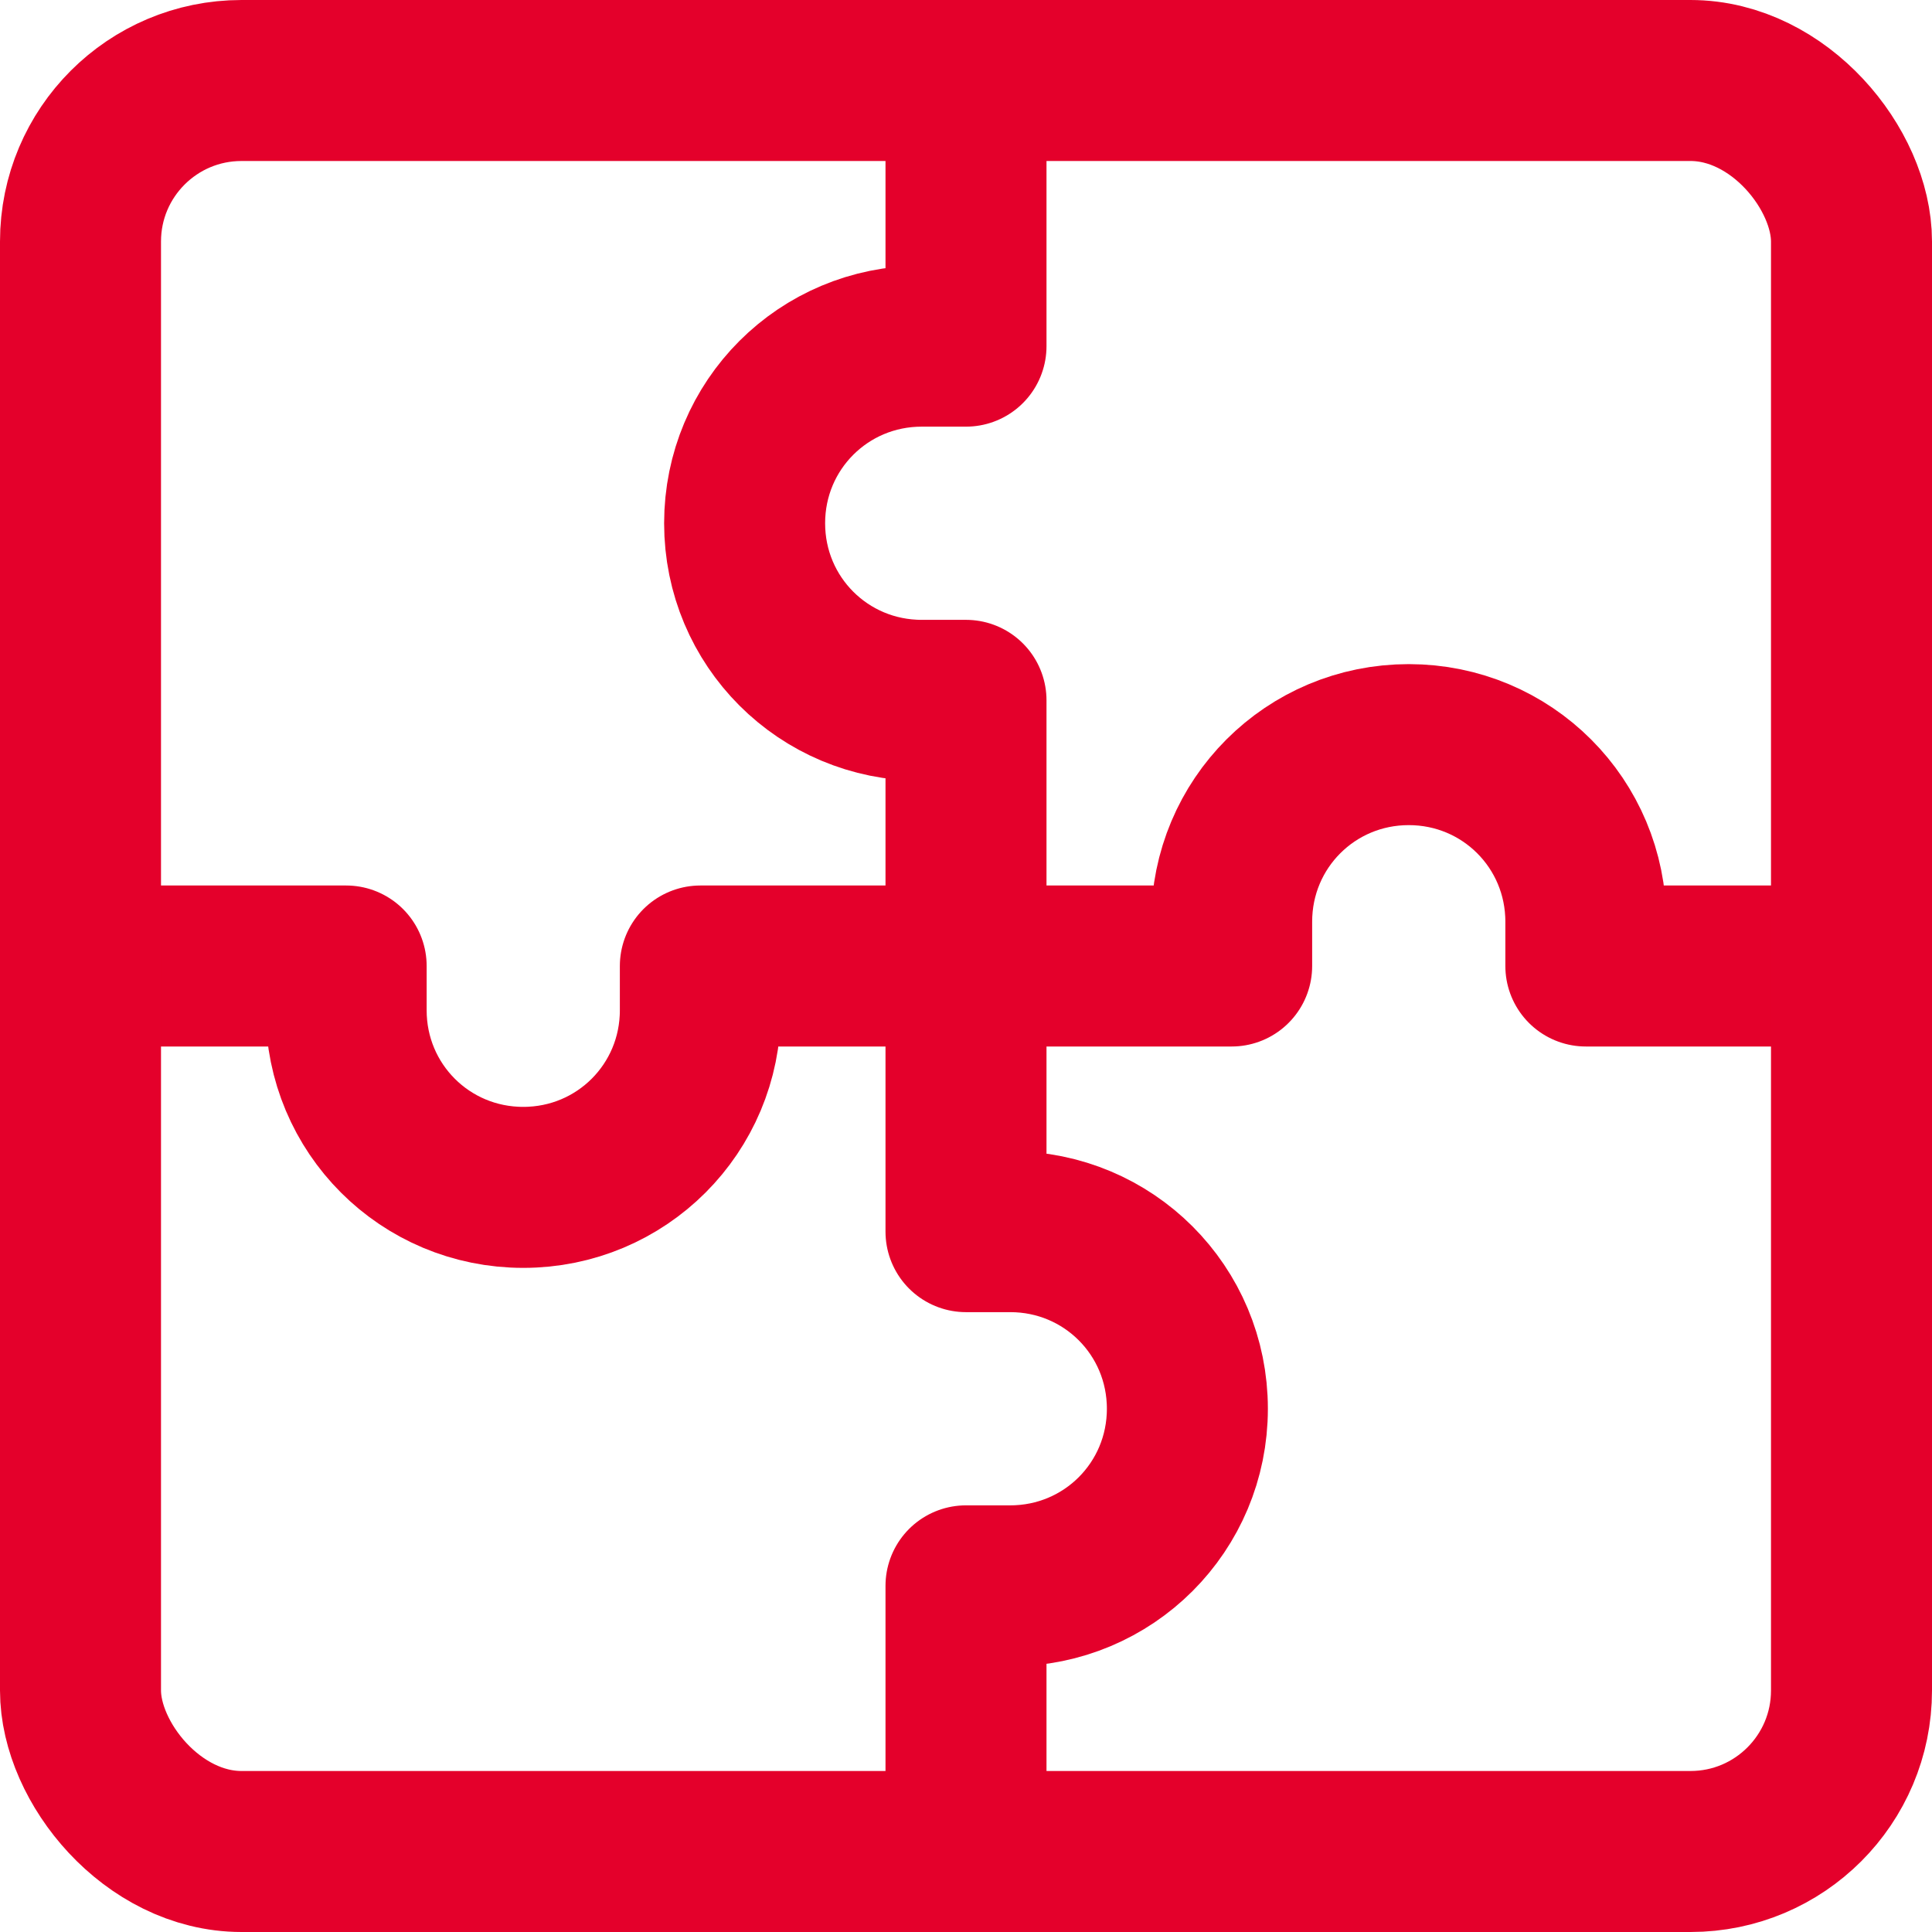
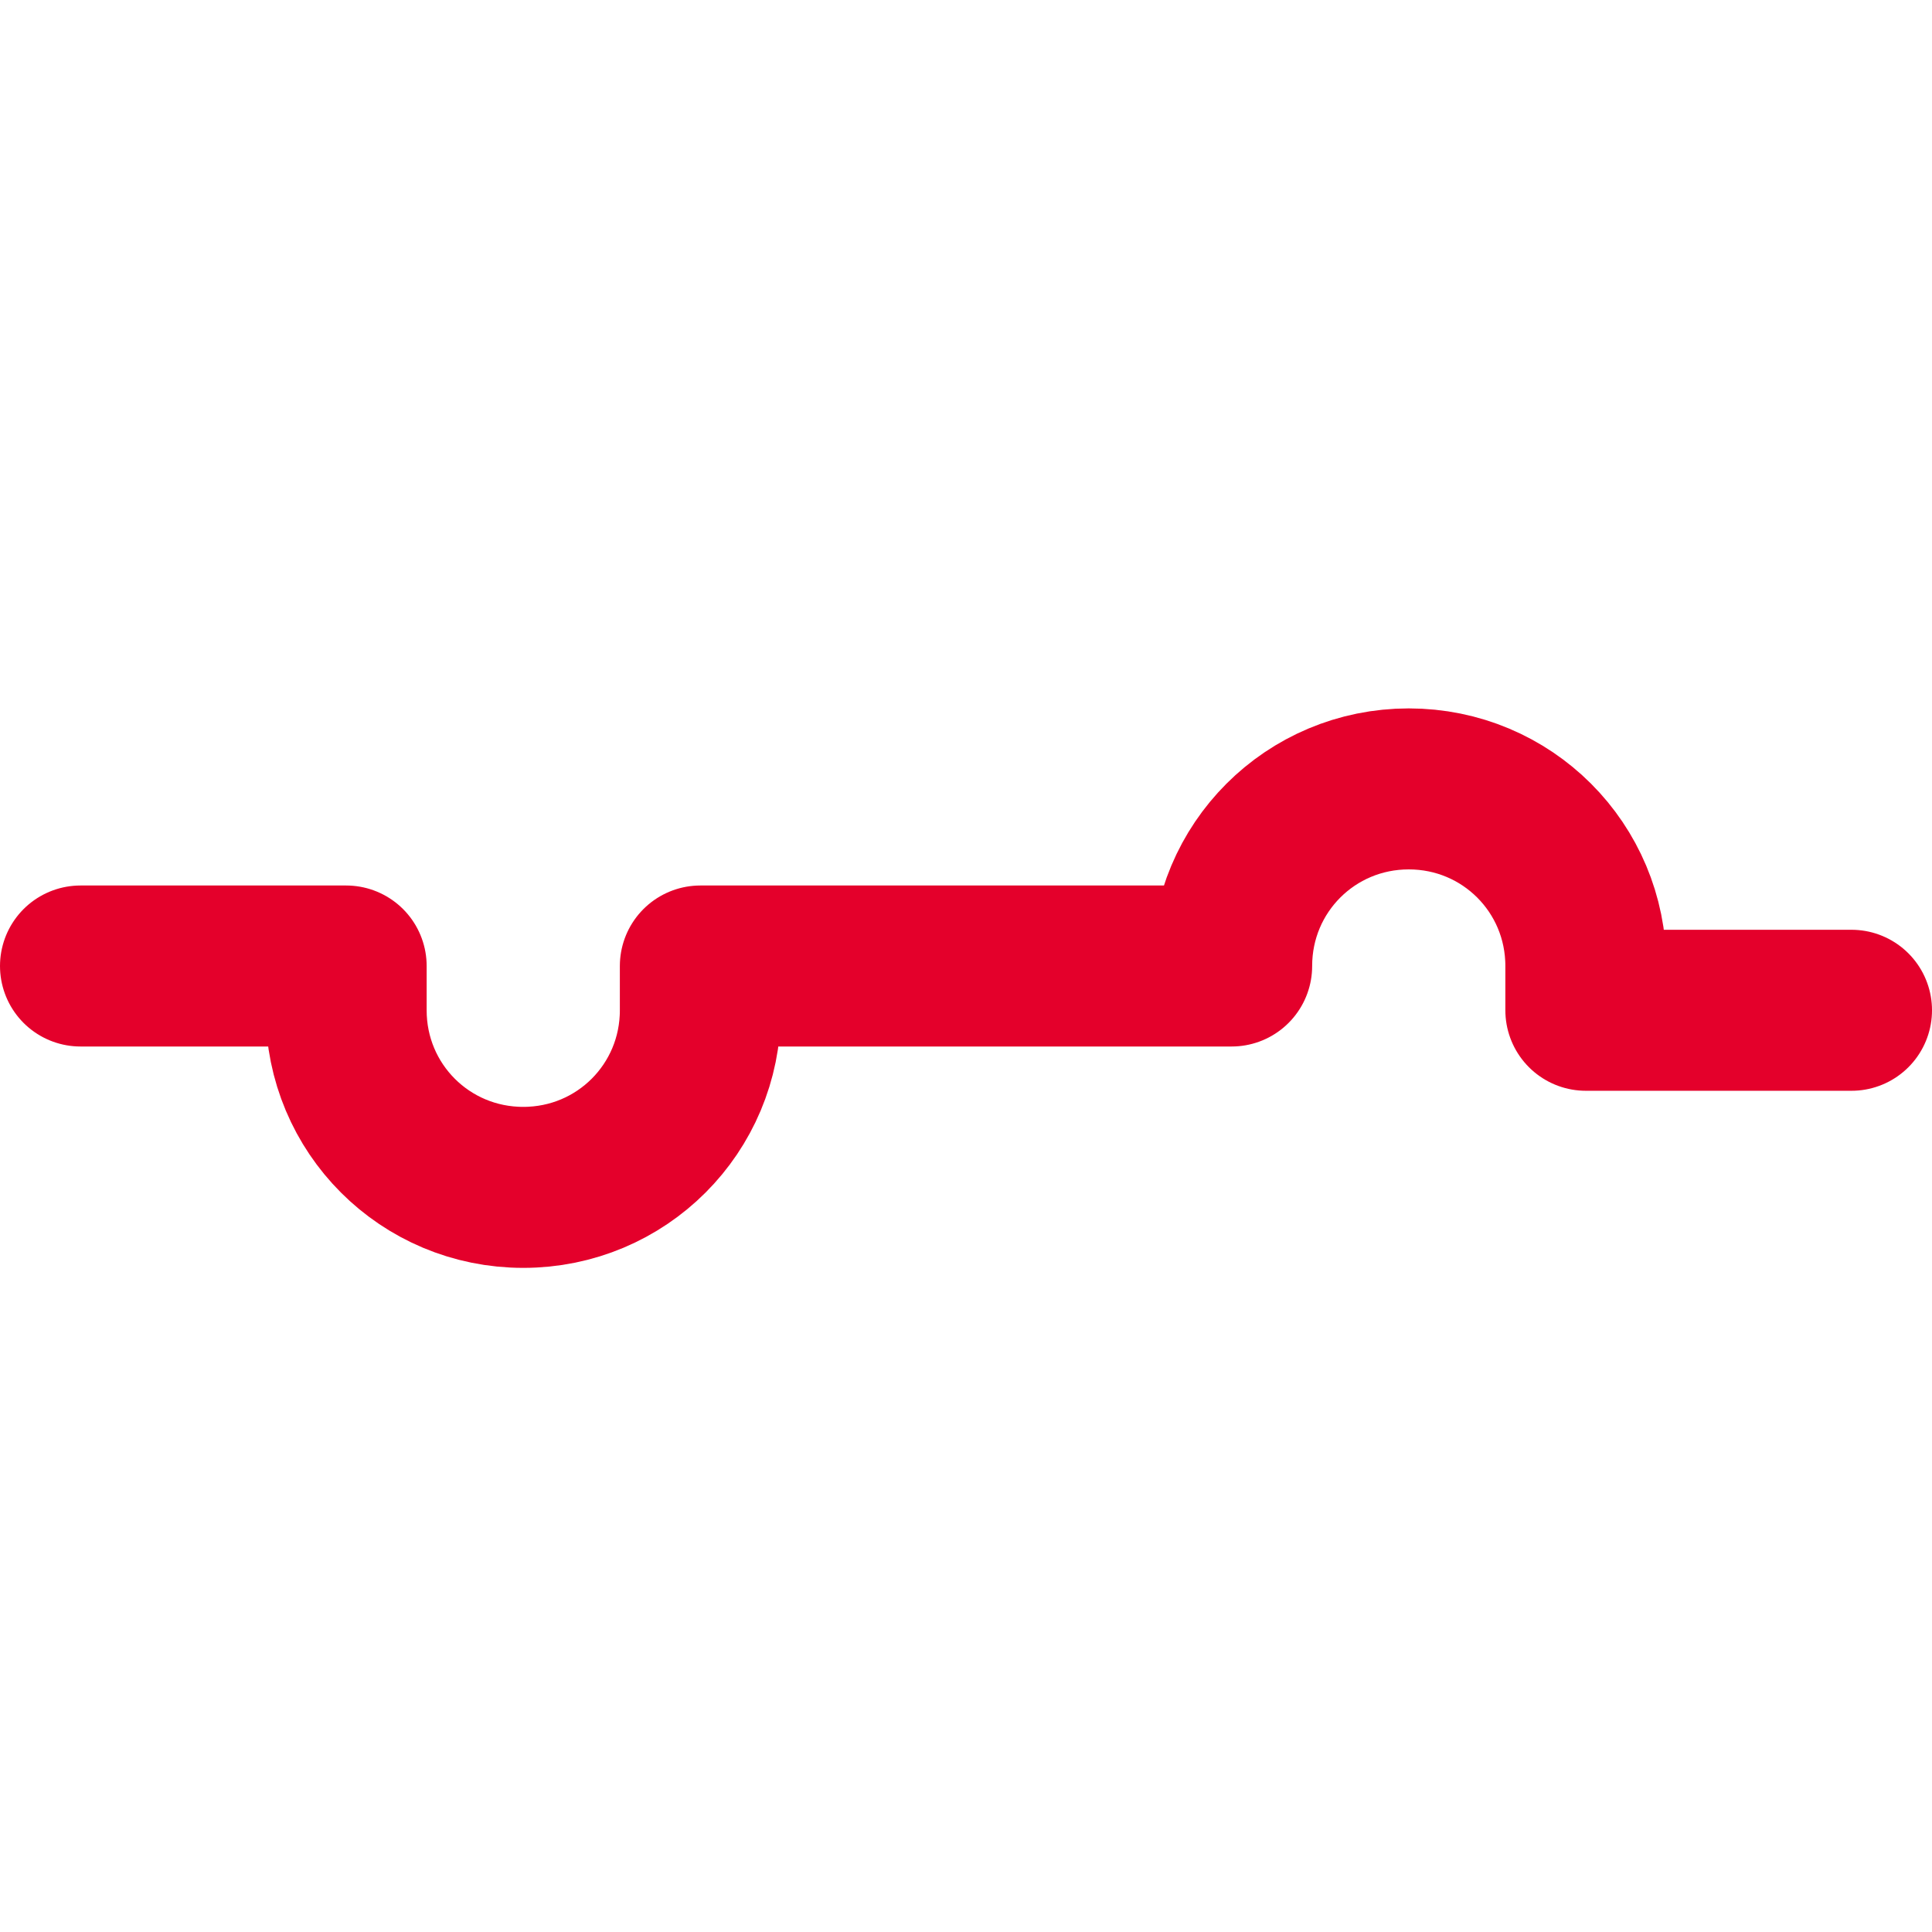
<svg xmlns="http://www.w3.org/2000/svg" id="Layer_2" data-name="Layer 2" viewBox="0 0 24 24">
  <defs>
    <style>
      .cls-1 {
        fill: none;
        stroke: #e4002b;
        stroke-linecap: round;
        stroke-linejoin: round;
        stroke-width: 2px;
      }
    </style>
  </defs>
-   <path class="cls-1" d="M12,23v-3.3h.55c1.22,0,2.2-.98,2.2-2.2s-.98-2.2-2.2-2.2h-.55v-6.6h-.55c-1.22,0-2.2-.98-2.2-2.2s.98-2.2,2.2-2.2h.55V1" />
-   <path class="cls-1" d="M1,12h3.3v.55c0,1.22.98,2.2,2.2,2.2s2.2-.98,2.2-2.2v-.55h6.6v-.55c0-1.22.98-2.2,2.2-2.2s2.2.98,2.2,2.2v.55h3.3" />
-   <rect class="cls-1" x="1" y="1" width="22" height="22" rx="2" ry="2" />
+   <path class="cls-1" d="M1,12h3.3v.55c0,1.22.98,2.2,2.2,2.2s2.2-.98,2.2-2.2v-.55h6.6c0-1.22.98-2.2,2.2-2.2s2.2.98,2.2,2.2v.55h3.3" />
</svg>